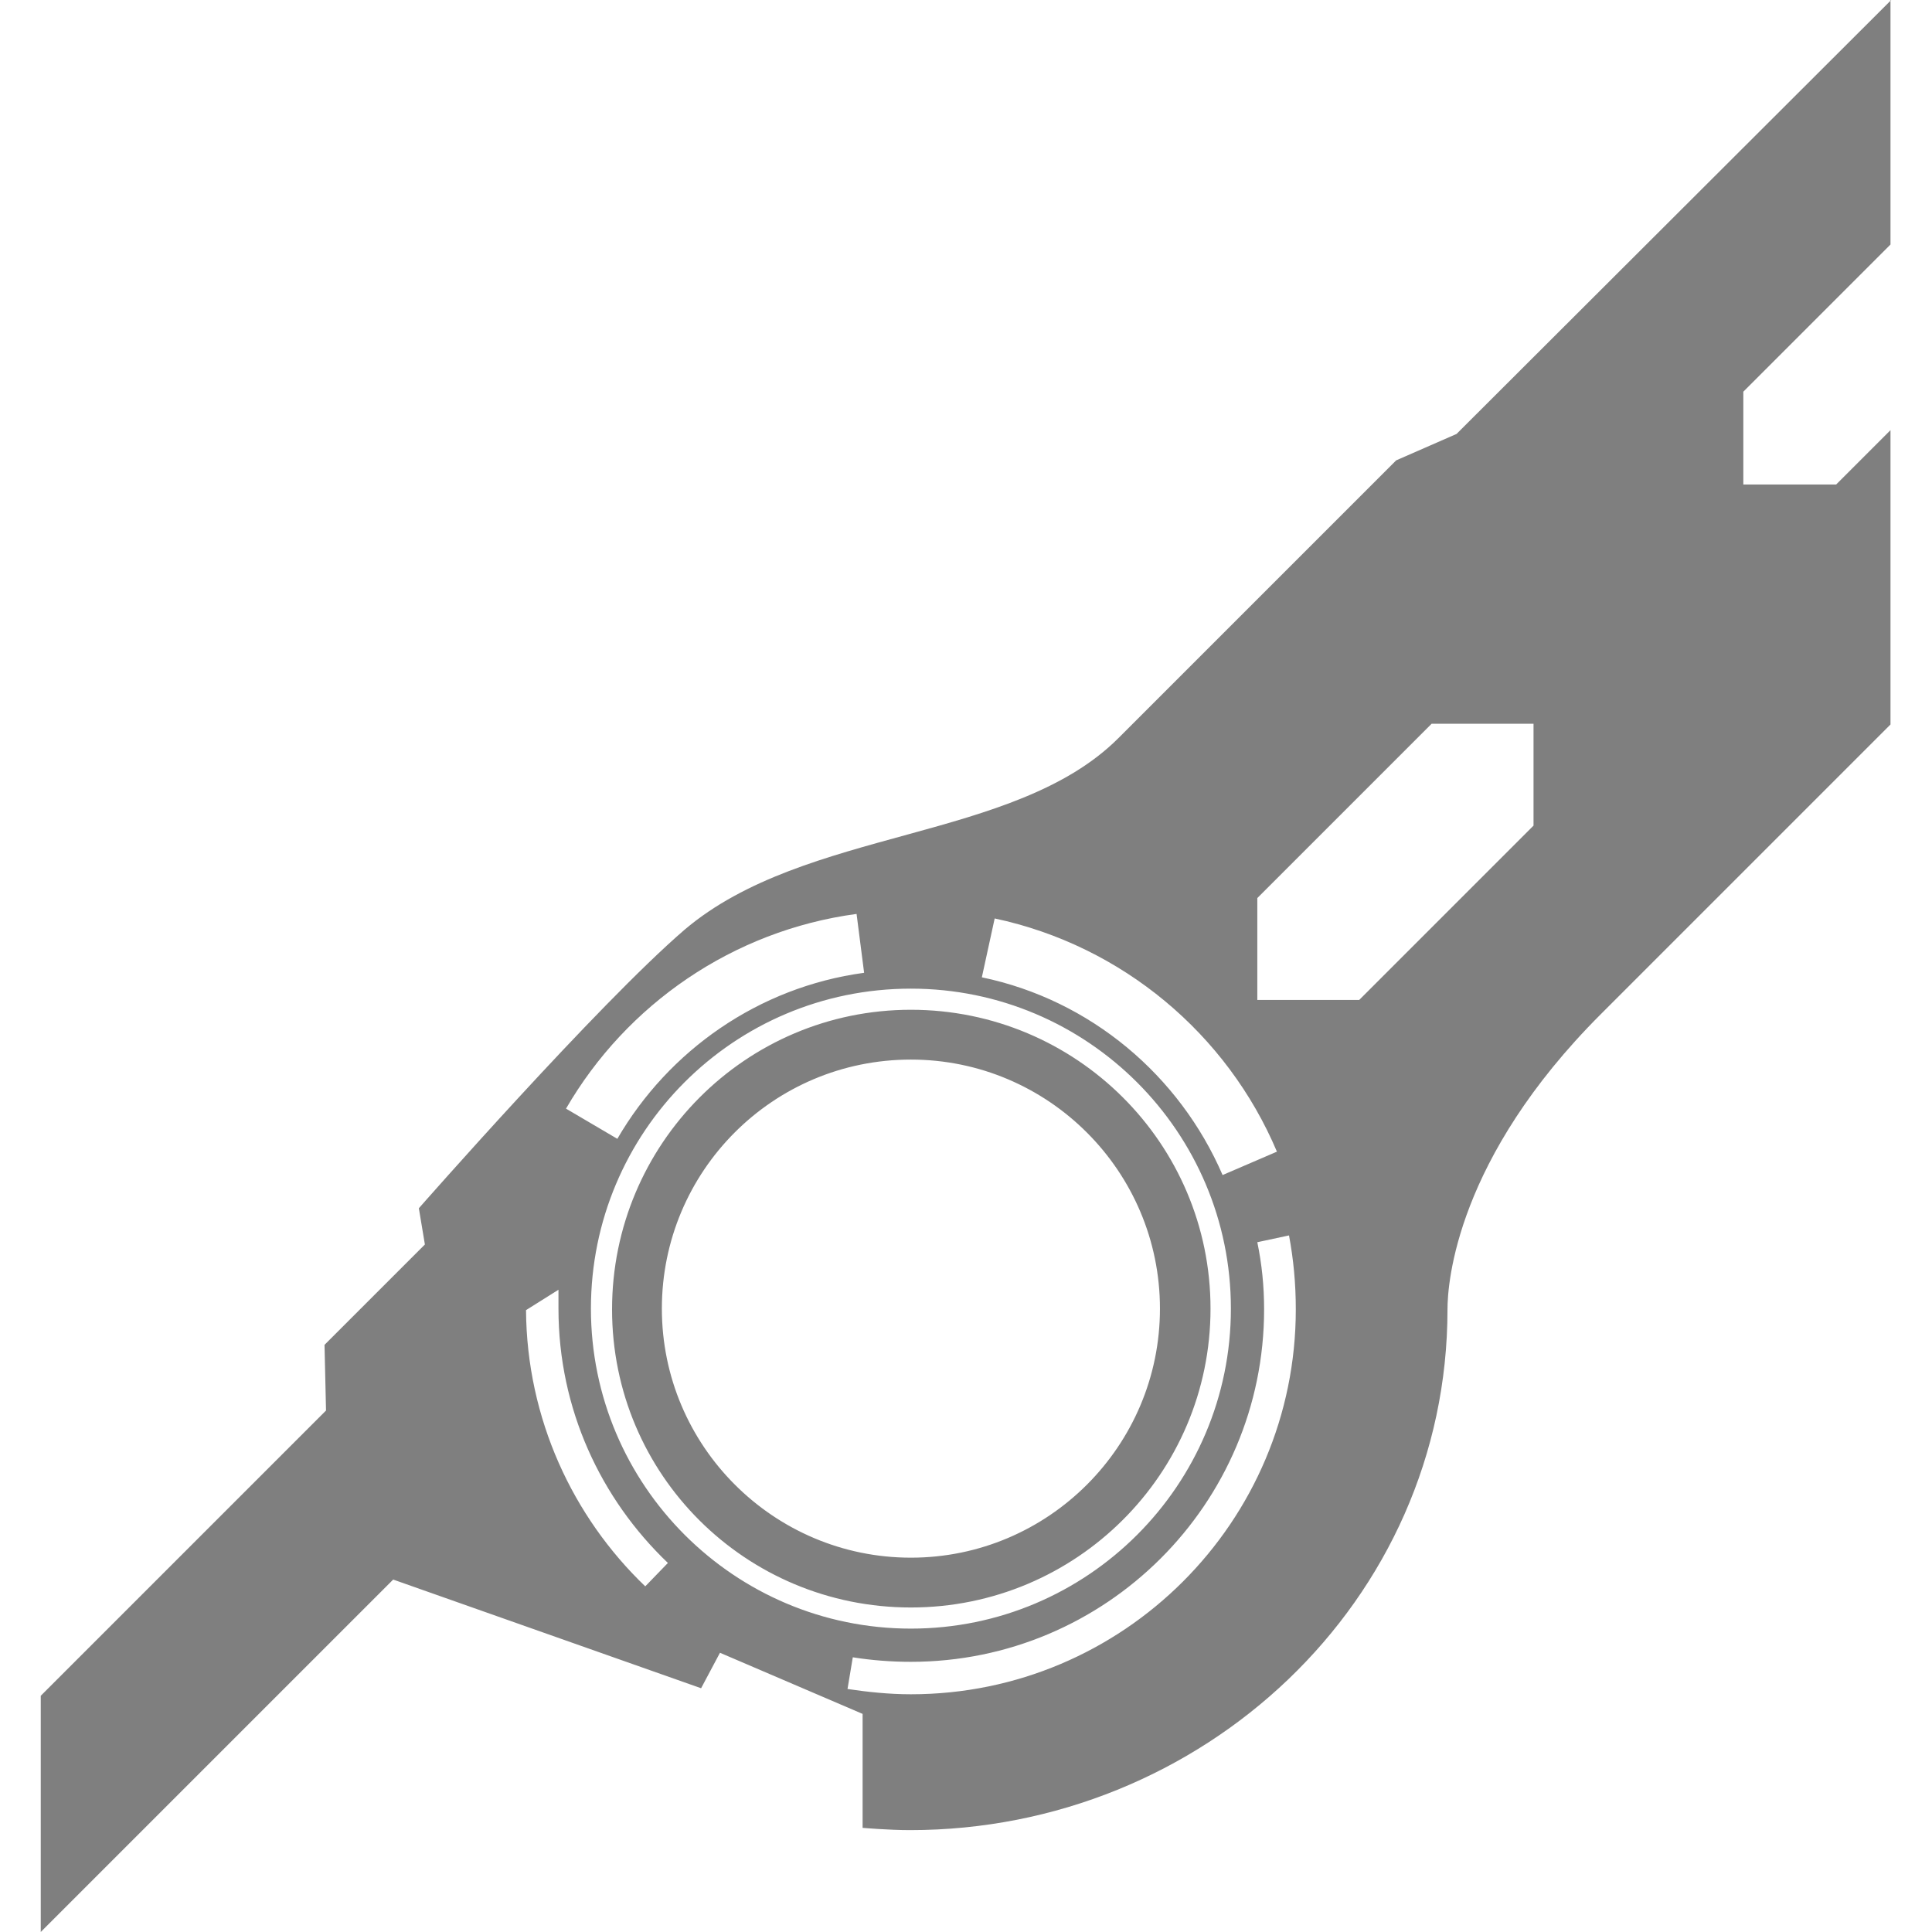
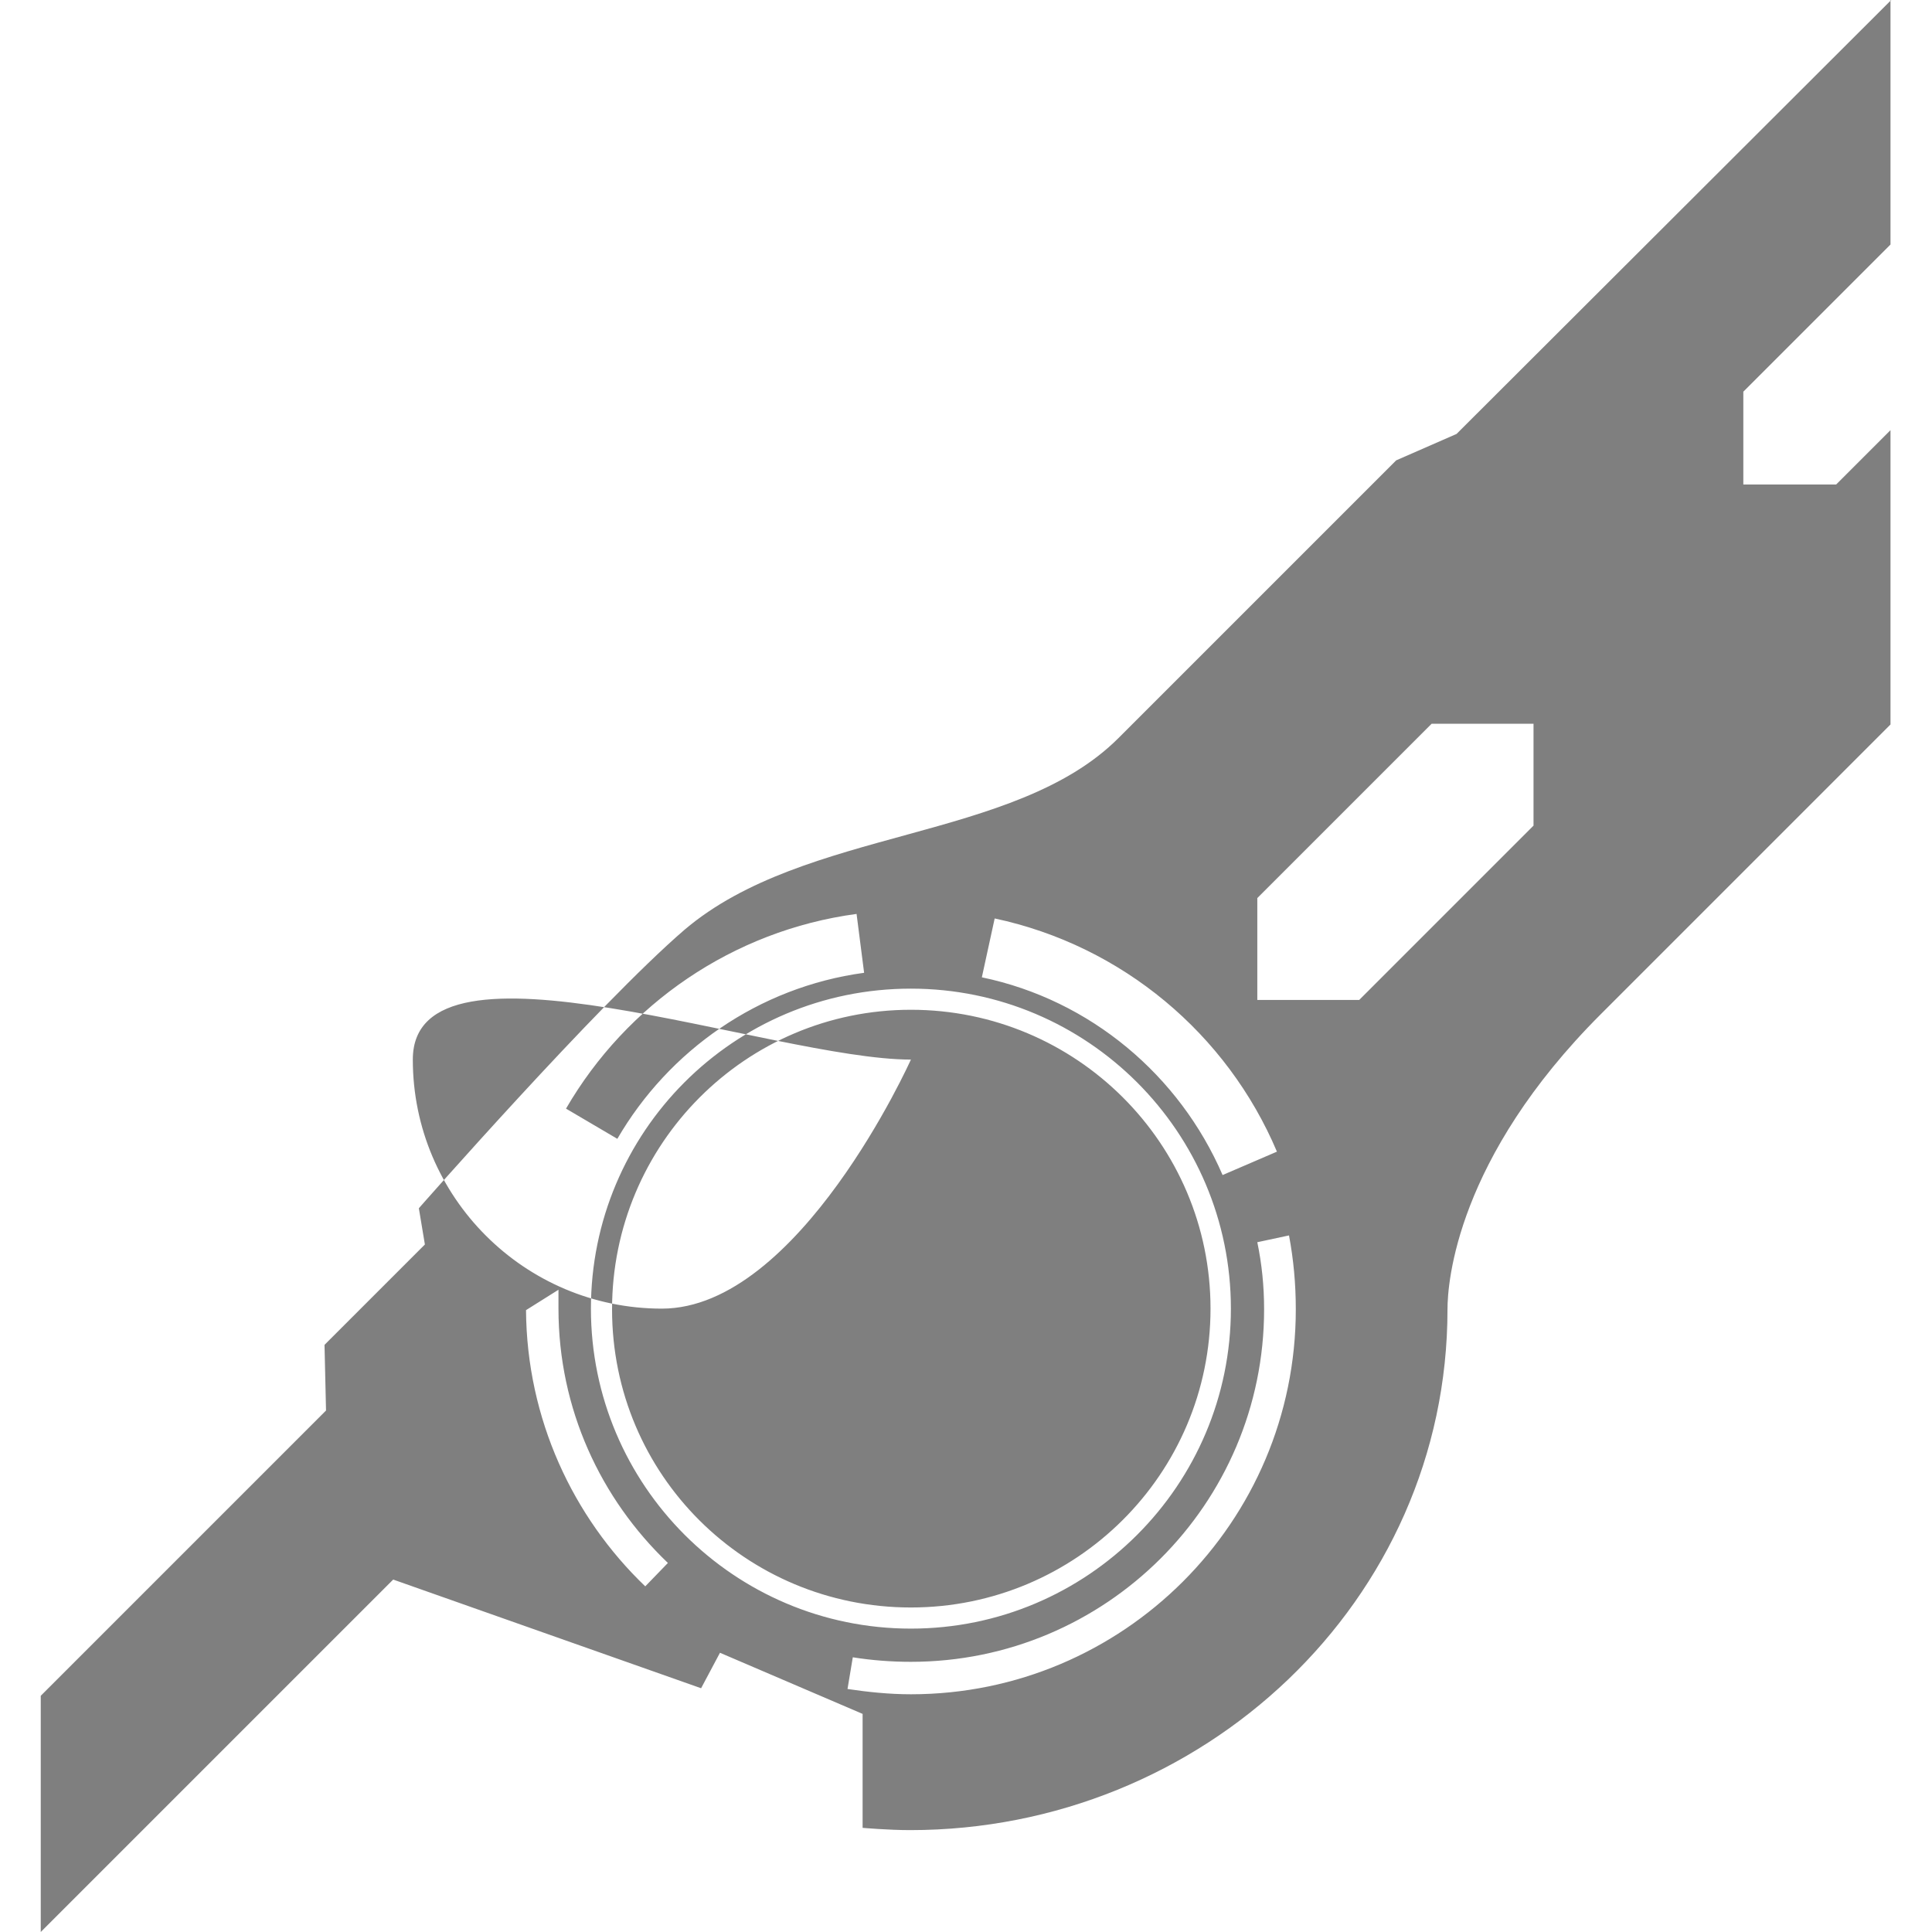
<svg xmlns="http://www.w3.org/2000/svg" version="1.1" id="svg2" x="0px" y="0px" viewBox="0 0 256 256" style="enable-background:new 0 0 256 256;" xml:space="preserve">
  <style type="text/css">
	.st0{opacity:0.5;enable-background:new    ;}
</style>
-   <path id="mainsymbolpath" class="st0" d="M250.6,0L193,57.5l-8,3.5l-36.8,36.8c-13.8,13.8-41.5,11.8-57.5,25.4  c-11.5,9.9-35.2,36.9-35.2,36.9l0.8,4.8L43,178.2l0.2,8.7L5.4,224.7V256l46.7-46.7l40.8,14.4l2.5-4.7l18.9,8.1v15.1  c0,0,3.4,0.3,6.3,0.3c38.7,0,71.2-30.3,71.2-69c0-3.6,1.2-20,20.3-39.1l38.4-38.4v-39l-7.2,7.2h-12.3V51.9l19.5-19.5V0z M189.7,95.9  h13.5v13.5l-23.1,23.1h-13.5V119L189.7,95.9z M113.5,121.1l1,7.8c-14,1.9-25.9,10.3-32.7,22l-6.8-4C83,133.1,97.1,123.3,113.5,121.1  z M131.8,121.7c16.9,3.6,30.8,15.3,37.4,30.9l-7.2,3.1c-5.7-13.2-17.5-23.2-31.9-26.2L131.8,121.7z M120.7,131  c23.4,0,42.4,19,42.4,42.4s-19,42.4-42.4,42.4s-42.4-19-42.4-42.4S97.2,131,120.7,131z M120.7,133.8c-21.9,0-39.6,17.8-39.6,39.7  S98.8,213,120.7,213s39.7-17.7,39.7-39.6S142.6,133.8,120.7,133.8z M120.7,140.4c18.2,0,33,14.8,33,33s-14.8,33-33,33  s-33-14.8-33-33S102.4,140.4,120.7,140.4z M170.8,163.7c0.6,3.2,0.9,6.4,0.9,9.8c0,28.2-22.9,51-51,51c-2.9,0-5.7-0.3-8.4-0.7  l0.7-4.2c2.5,0.4,5.1,0.6,7.7,0.6c25.8,0,46.8-20.9,46.8-46.7c0-3.1-0.3-6-0.9-8.9L170.8,163.7z M74,170.9c0,0.8,0,1.7,0,2.5  c0,13.3,5.6,25.2,14.5,33.7l-3,3.1c-9.6-9.2-15.7-22.2-15.8-36.6L74,170.9z" />
+   <path id="mainsymbolpath" class="st0" d="M250.6,0L193,57.5l-8,3.5l-36.8,36.8c-13.8,13.8-41.5,11.8-57.5,25.4  c-11.5,9.9-35.2,36.9-35.2,36.9l0.8,4.8L43,178.2l0.2,8.7L5.4,224.7V256l46.7-46.7l40.8,14.4l2.5-4.7l18.9,8.1v15.1  c0,0,3.4,0.3,6.3,0.3c38.7,0,71.2-30.3,71.2-69c0-3.6,1.2-20,20.3-39.1l38.4-38.4v-39l-7.2,7.2h-12.3V51.9l19.5-19.5V0z M189.7,95.9  h13.5v13.5l-23.1,23.1h-13.5V119L189.7,95.9z M113.5,121.1l1,7.8c-14,1.9-25.9,10.3-32.7,22l-6.8-4C83,133.1,97.1,123.3,113.5,121.1  z M131.8,121.7c16.9,3.6,30.8,15.3,37.4,30.9l-7.2,3.1c-5.7-13.2-17.5-23.2-31.9-26.2L131.8,121.7z M120.7,131  c23.4,0,42.4,19,42.4,42.4s-19,42.4-42.4,42.4s-42.4-19-42.4-42.4S97.2,131,120.7,131z M120.7,133.8c-21.9,0-39.6,17.8-39.6,39.7  S98.8,213,120.7,213s39.7-17.7,39.7-39.6S142.6,133.8,120.7,133.8z M120.7,140.4s-14.8,33-33,33  s-33-14.8-33-33S102.4,140.4,120.7,140.4z M170.8,163.7c0.6,3.2,0.9,6.4,0.9,9.8c0,28.2-22.9,51-51,51c-2.9,0-5.7-0.3-8.4-0.7  l0.7-4.2c2.5,0.4,5.1,0.6,7.7,0.6c25.8,0,46.8-20.9,46.8-46.7c0-3.1-0.3-6-0.9-8.9L170.8,163.7z M74,170.9c0,0.8,0,1.7,0,2.5  c0,13.3,5.6,25.2,14.5,33.7l-3,3.1c-9.6-9.2-15.7-22.2-15.8-36.6L74,170.9z" />
</svg>